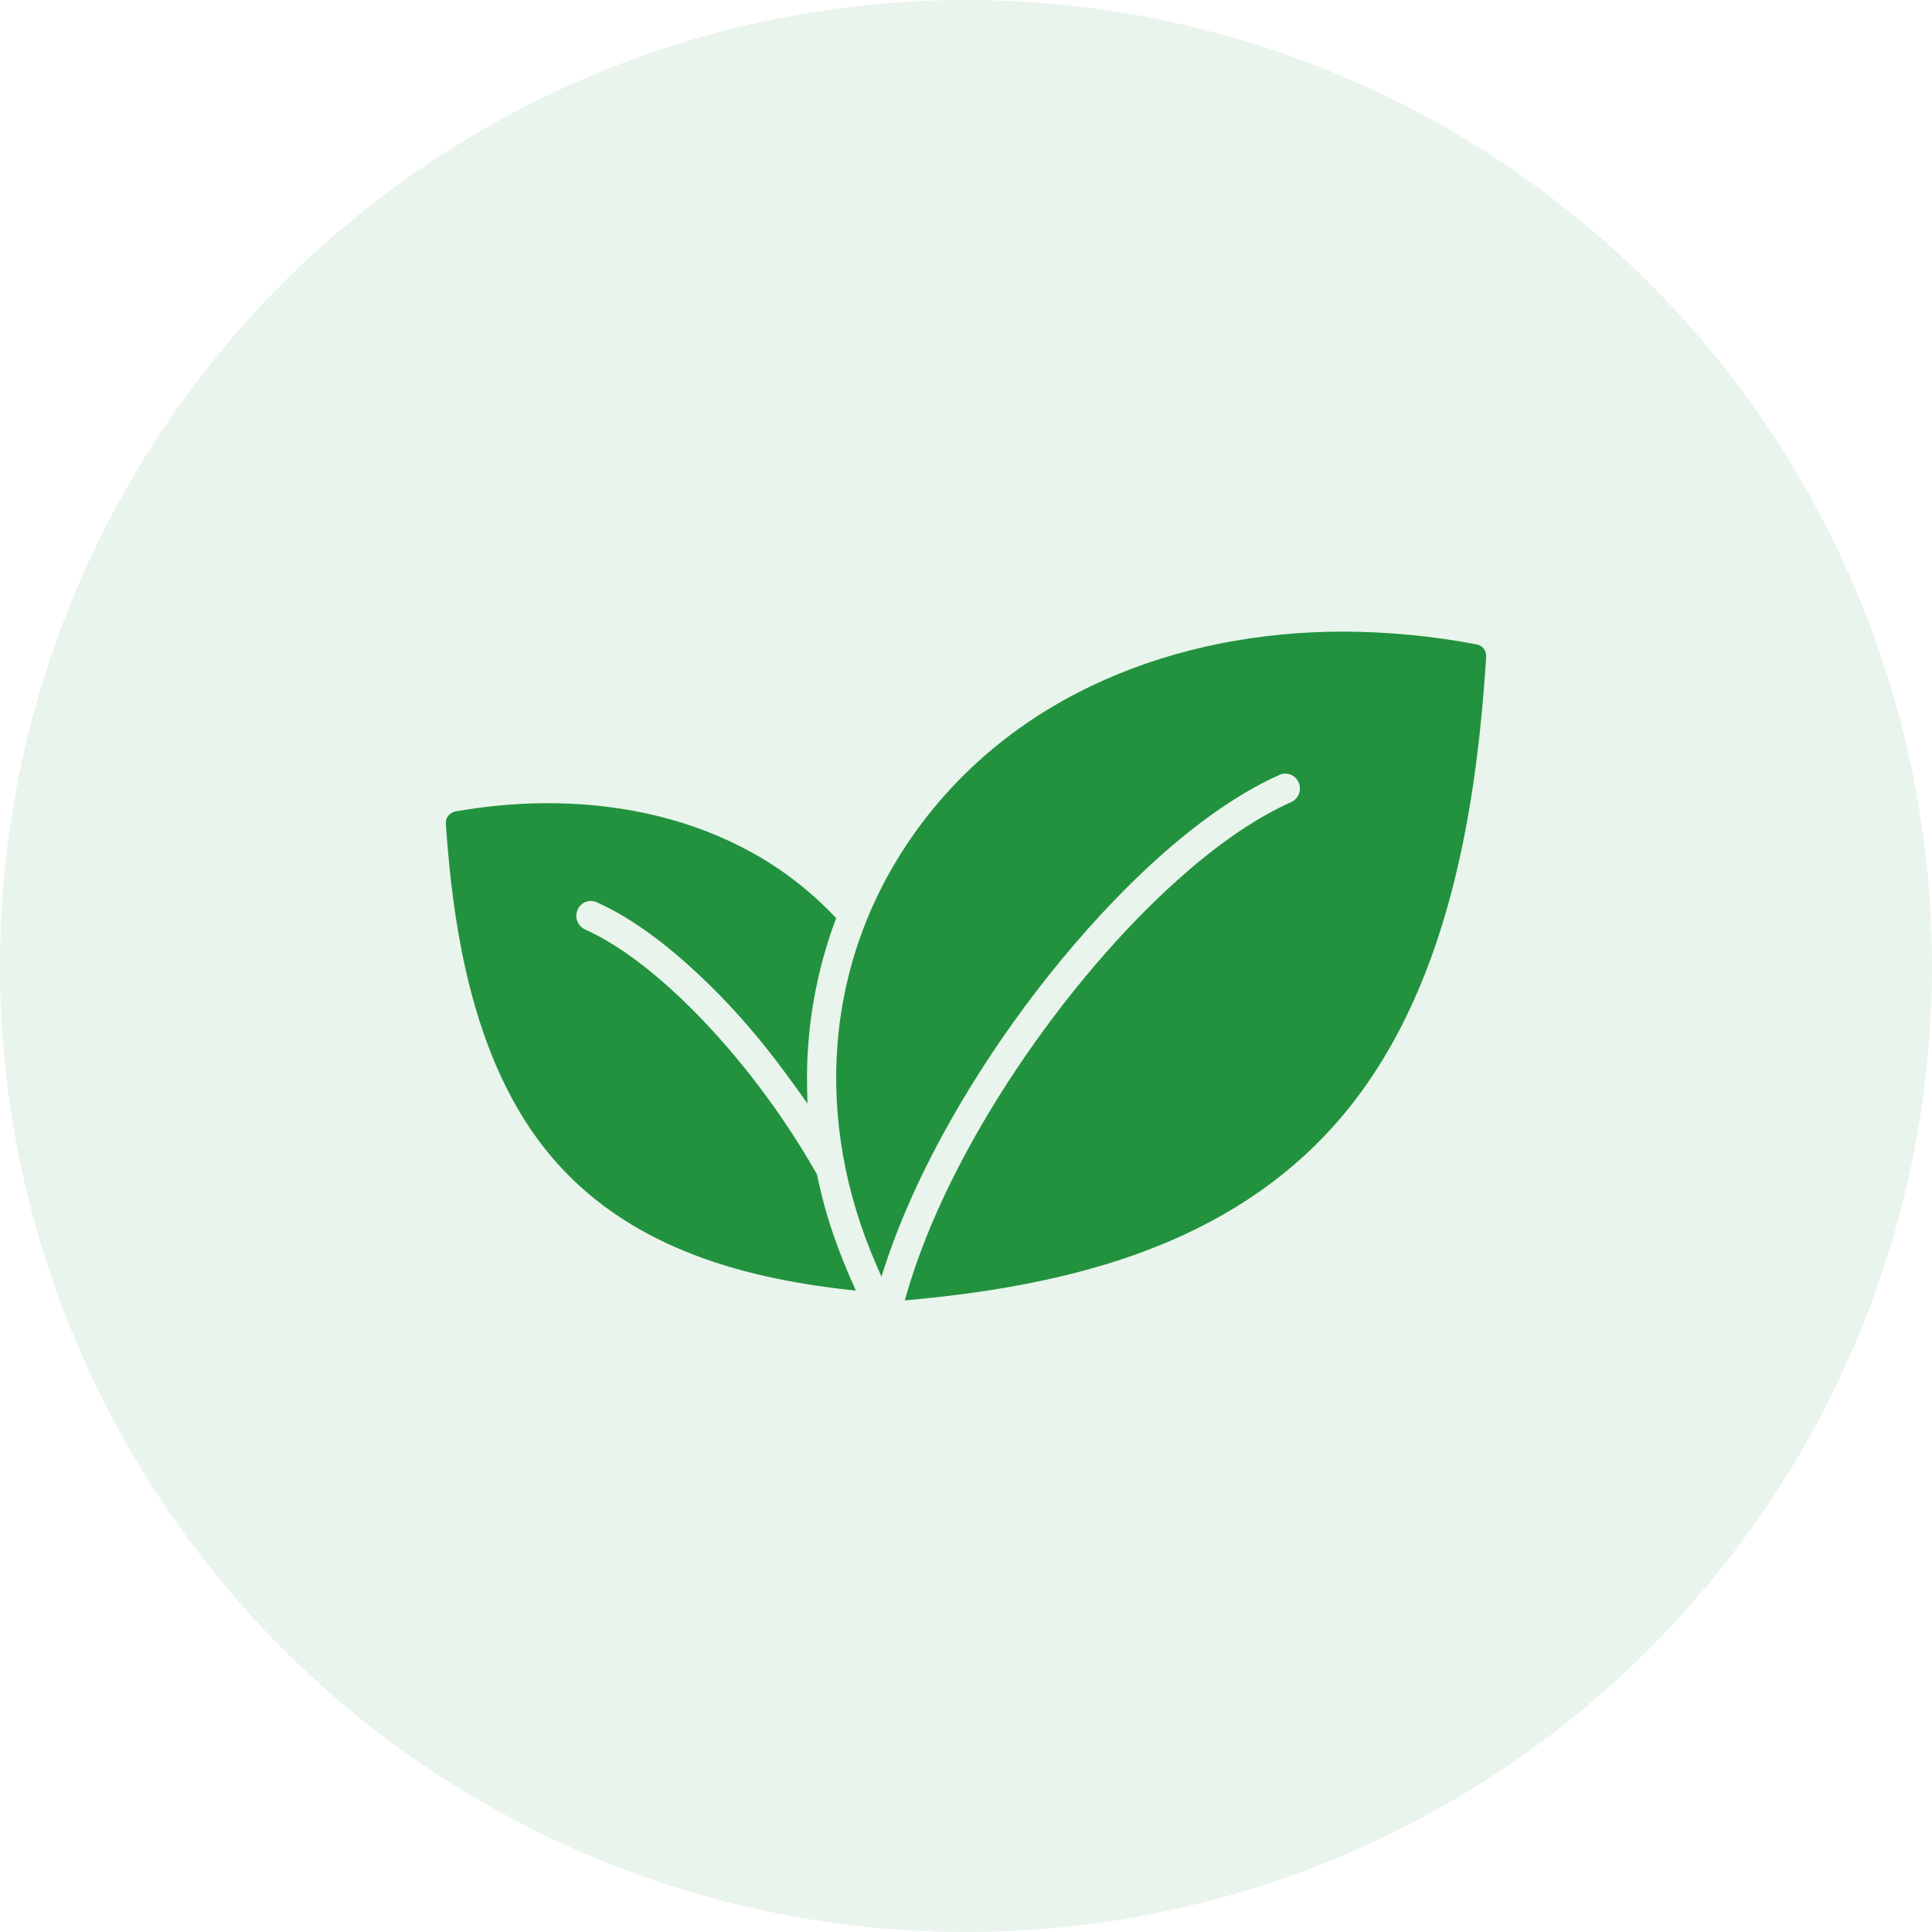
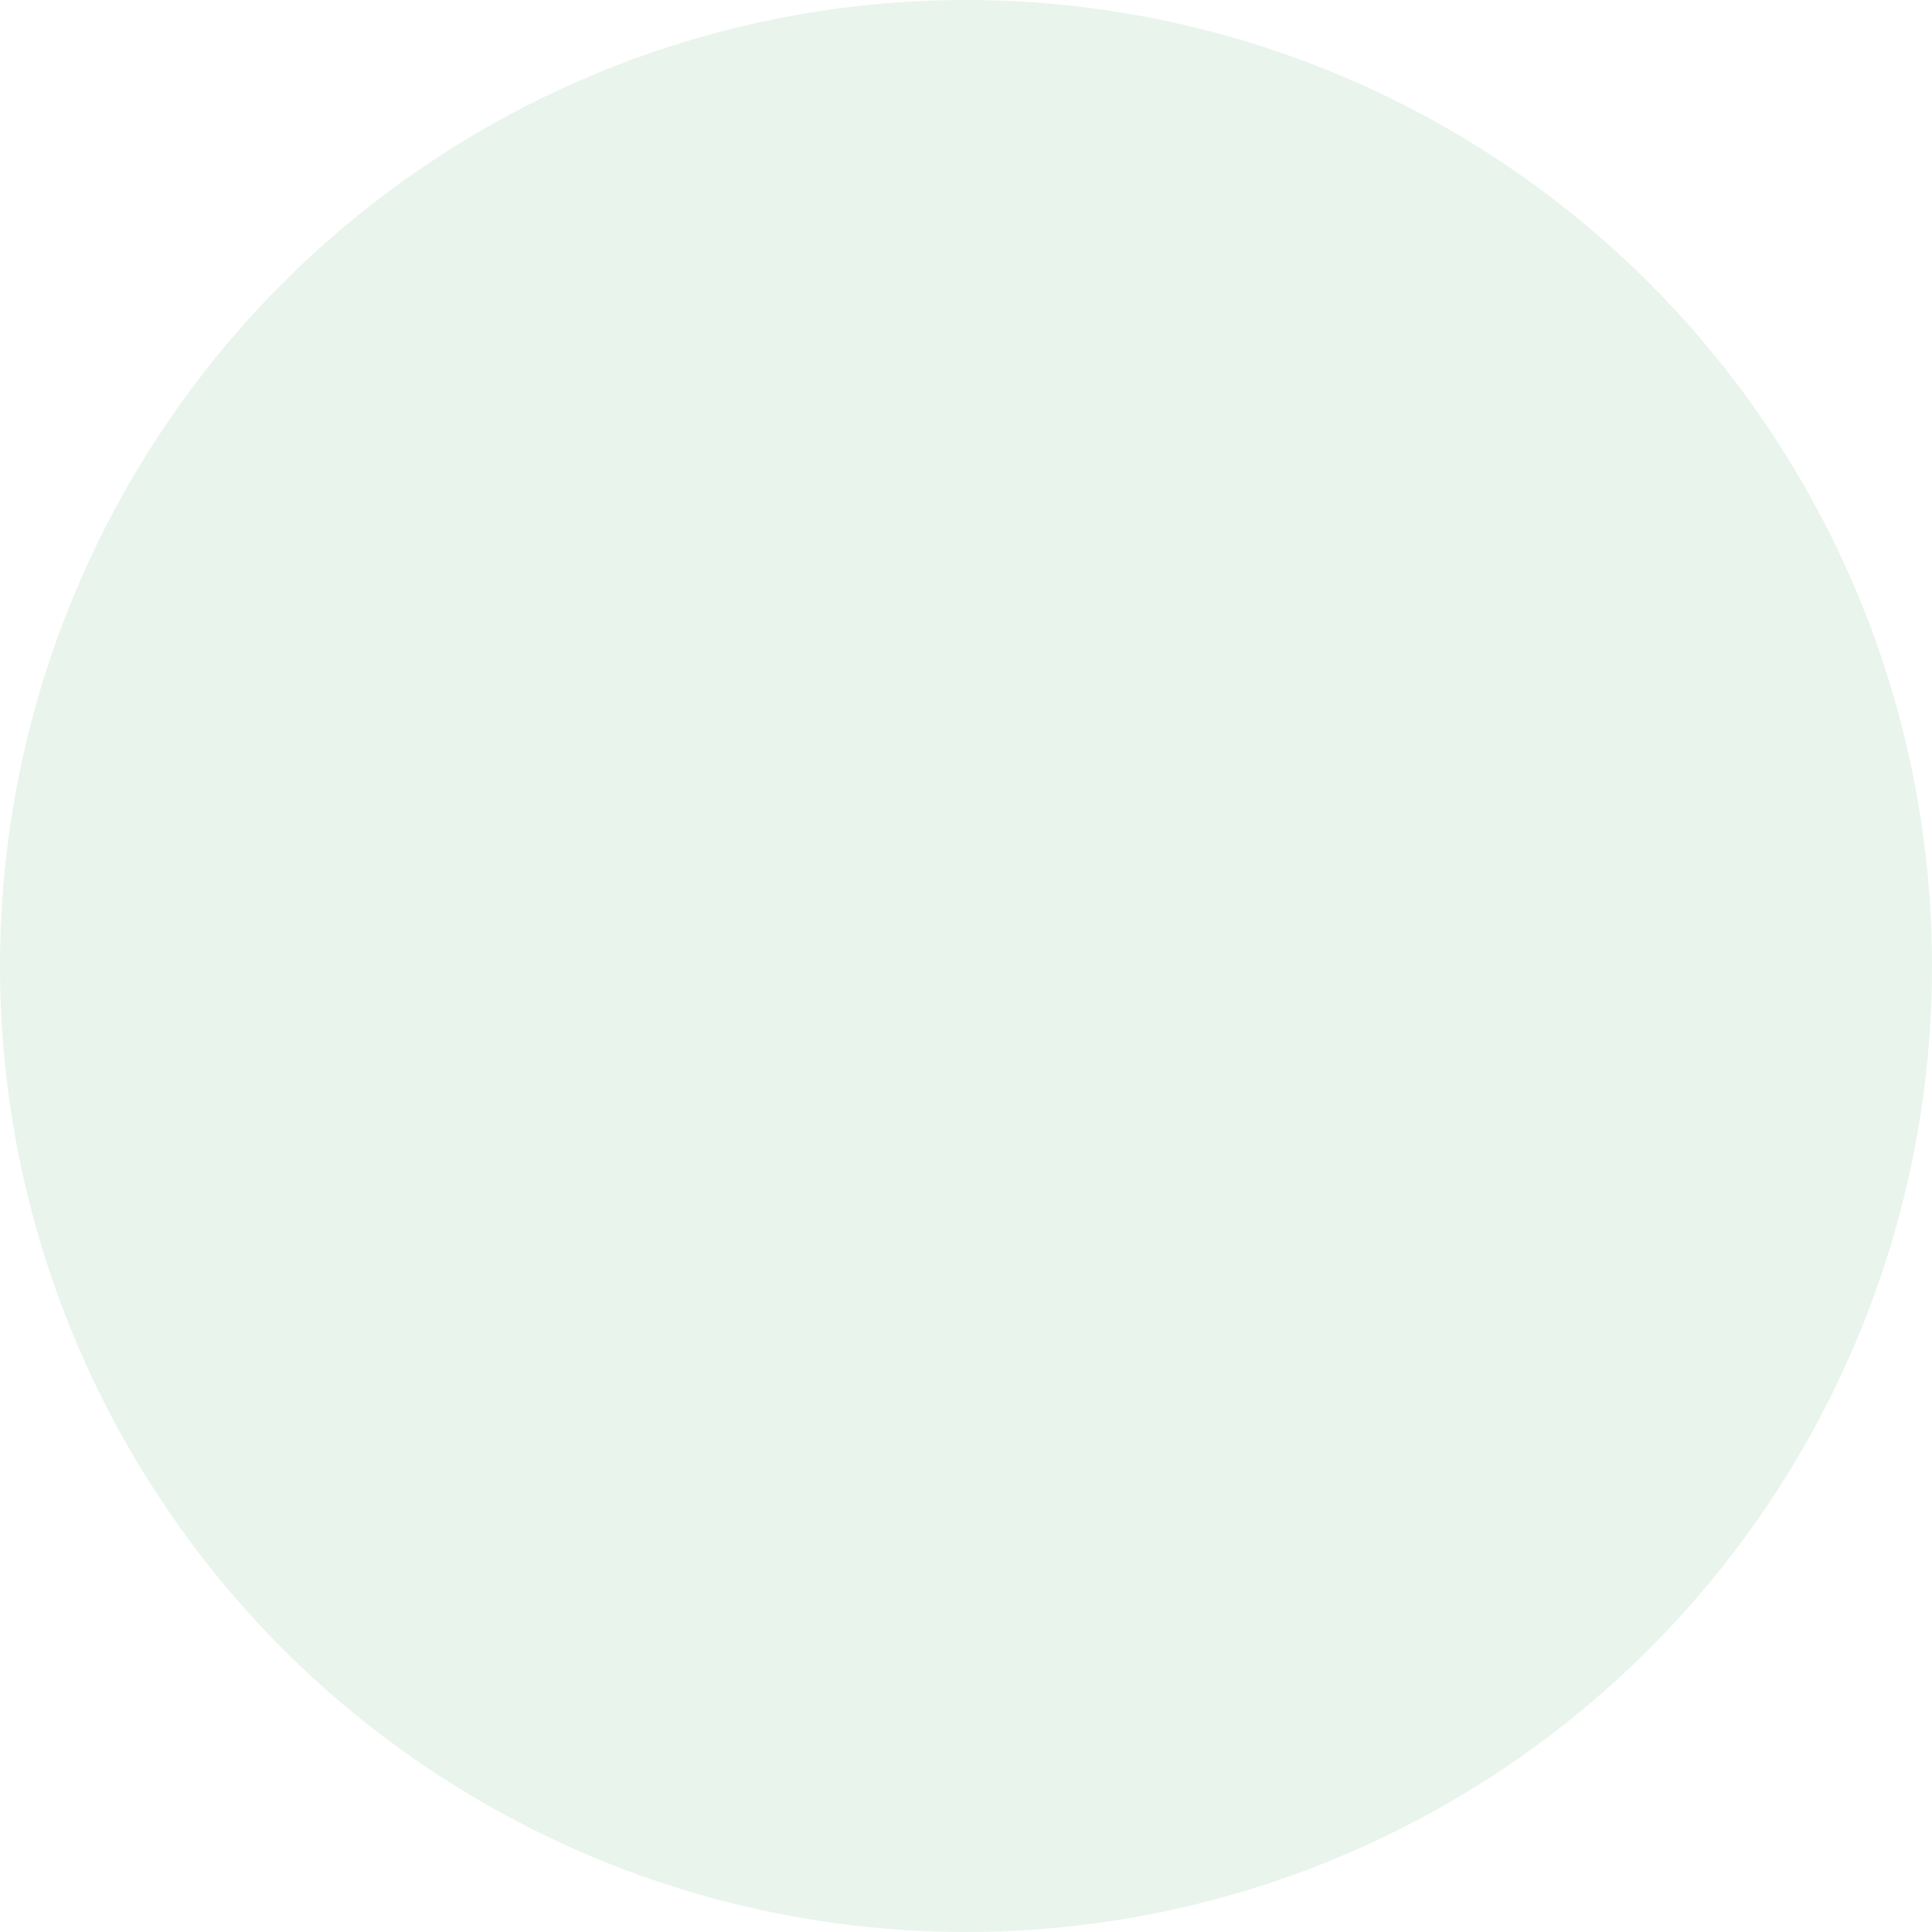
<svg xmlns="http://www.w3.org/2000/svg" width="52" height="52" viewBox="0 0 52 52" fill="none">
  <circle opacity="0.1" cx="26" cy="26" r="26" fill="#22923E" />
  <g clip-path="url(#clip0_113_202)">
-     <path d="M21.992 31.625C22.232 32.774 22.559 33.678 23.036 34.736L22.819 34.713C19.833 34.38 16.824 33.511 14.8 31.083C12.801 28.685 12.206 25.236 12 22.175C11.993 22.098 12.015 22.021 12.062 21.96C12.11 21.898 12.178 21.856 12.255 21.841C15.848 21.202 19.81 21.875 22.45 24.654L22.505 24.712C21.954 26.177 21.688 27.732 21.723 29.295L21.732 29.701C20.804 28.382 19.974 27.326 18.789 26.215C17.997 25.473 17.046 24.723 16.056 24.282C16.009 24.262 15.958 24.251 15.906 24.25C15.854 24.25 15.803 24.259 15.755 24.279C15.707 24.298 15.664 24.327 15.628 24.364C15.591 24.4 15.563 24.443 15.544 24.491C15.503 24.588 15.501 24.696 15.539 24.794C15.576 24.892 15.651 24.972 15.747 25.018C16.776 25.476 17.815 26.354 18.615 27.151C19.896 28.43 21.072 29.997 21.977 31.587L21.992 31.625ZM39.748 17.345C38.561 17.118 37.355 17.003 36.147 17C31.714 17 27.295 18.662 24.618 22.42C22.149 25.887 21.893 30.18 23.596 34.067L23.724 34.36L23.824 34.055C24.678 31.462 26.256 28.814 27.899 26.672C29.527 24.548 31.989 21.945 34.442 20.854C34.638 20.767 34.869 20.861 34.955 21.062C34.996 21.159 34.998 21.268 34.96 21.366C34.922 21.464 34.848 21.544 34.752 21.589C33.65 22.08 32.595 22.879 31.693 23.686C28.707 26.358 25.539 30.891 24.404 34.822L24.353 35C28.459 34.637 32.721 33.671 35.697 30.521C38.848 27.187 39.718 22.154 40 17.676C40.006 17.6 39.984 17.524 39.938 17.463C39.891 17.402 39.824 17.36 39.748 17.345Z" fill="#22923E" />
+     <path d="M21.992 31.625C22.232 32.774 22.559 33.678 23.036 34.736L22.819 34.713C19.833 34.38 16.824 33.511 14.8 31.083C12.801 28.685 12.206 25.236 12 22.175C11.993 22.098 12.015 22.021 12.062 21.96C12.11 21.898 12.178 21.856 12.255 21.841C15.848 21.202 19.81 21.875 22.45 24.654L22.505 24.712C21.954 26.177 21.688 27.732 21.723 29.295L21.732 29.701C20.804 28.382 19.974 27.326 18.789 26.215C17.997 25.473 17.046 24.723 16.056 24.282C16.009 24.262 15.958 24.251 15.906 24.25C15.854 24.25 15.803 24.259 15.755 24.279C15.707 24.298 15.664 24.327 15.628 24.364C15.591 24.4 15.563 24.443 15.544 24.491C15.503 24.588 15.501 24.696 15.539 24.794C15.576 24.892 15.651 24.972 15.747 25.018C16.776 25.476 17.815 26.354 18.615 27.151C19.896 28.43 21.072 29.997 21.977 31.587L21.992 31.625ZM39.748 17.345C38.561 17.118 37.355 17.003 36.147 17C22.149 25.887 21.893 30.18 23.596 34.067L23.724 34.36L23.824 34.055C24.678 31.462 26.256 28.814 27.899 26.672C29.527 24.548 31.989 21.945 34.442 20.854C34.638 20.767 34.869 20.861 34.955 21.062C34.996 21.159 34.998 21.268 34.96 21.366C34.922 21.464 34.848 21.544 34.752 21.589C33.65 22.08 32.595 22.879 31.693 23.686C28.707 26.358 25.539 30.891 24.404 34.822L24.353 35C28.459 34.637 32.721 33.671 35.697 30.521C38.848 27.187 39.718 22.154 40 17.676C40.006 17.6 39.984 17.524 39.938 17.463C39.891 17.402 39.824 17.36 39.748 17.345Z" fill="#22923E" />
  </g>
  <defs>
    <clipPath id="clip0_113_202">
-       <rect width="28" height="18" fill="white" transform="translate(12 17)" />
-     </clipPath>
+       </clipPath>
  </defs>
</svg>